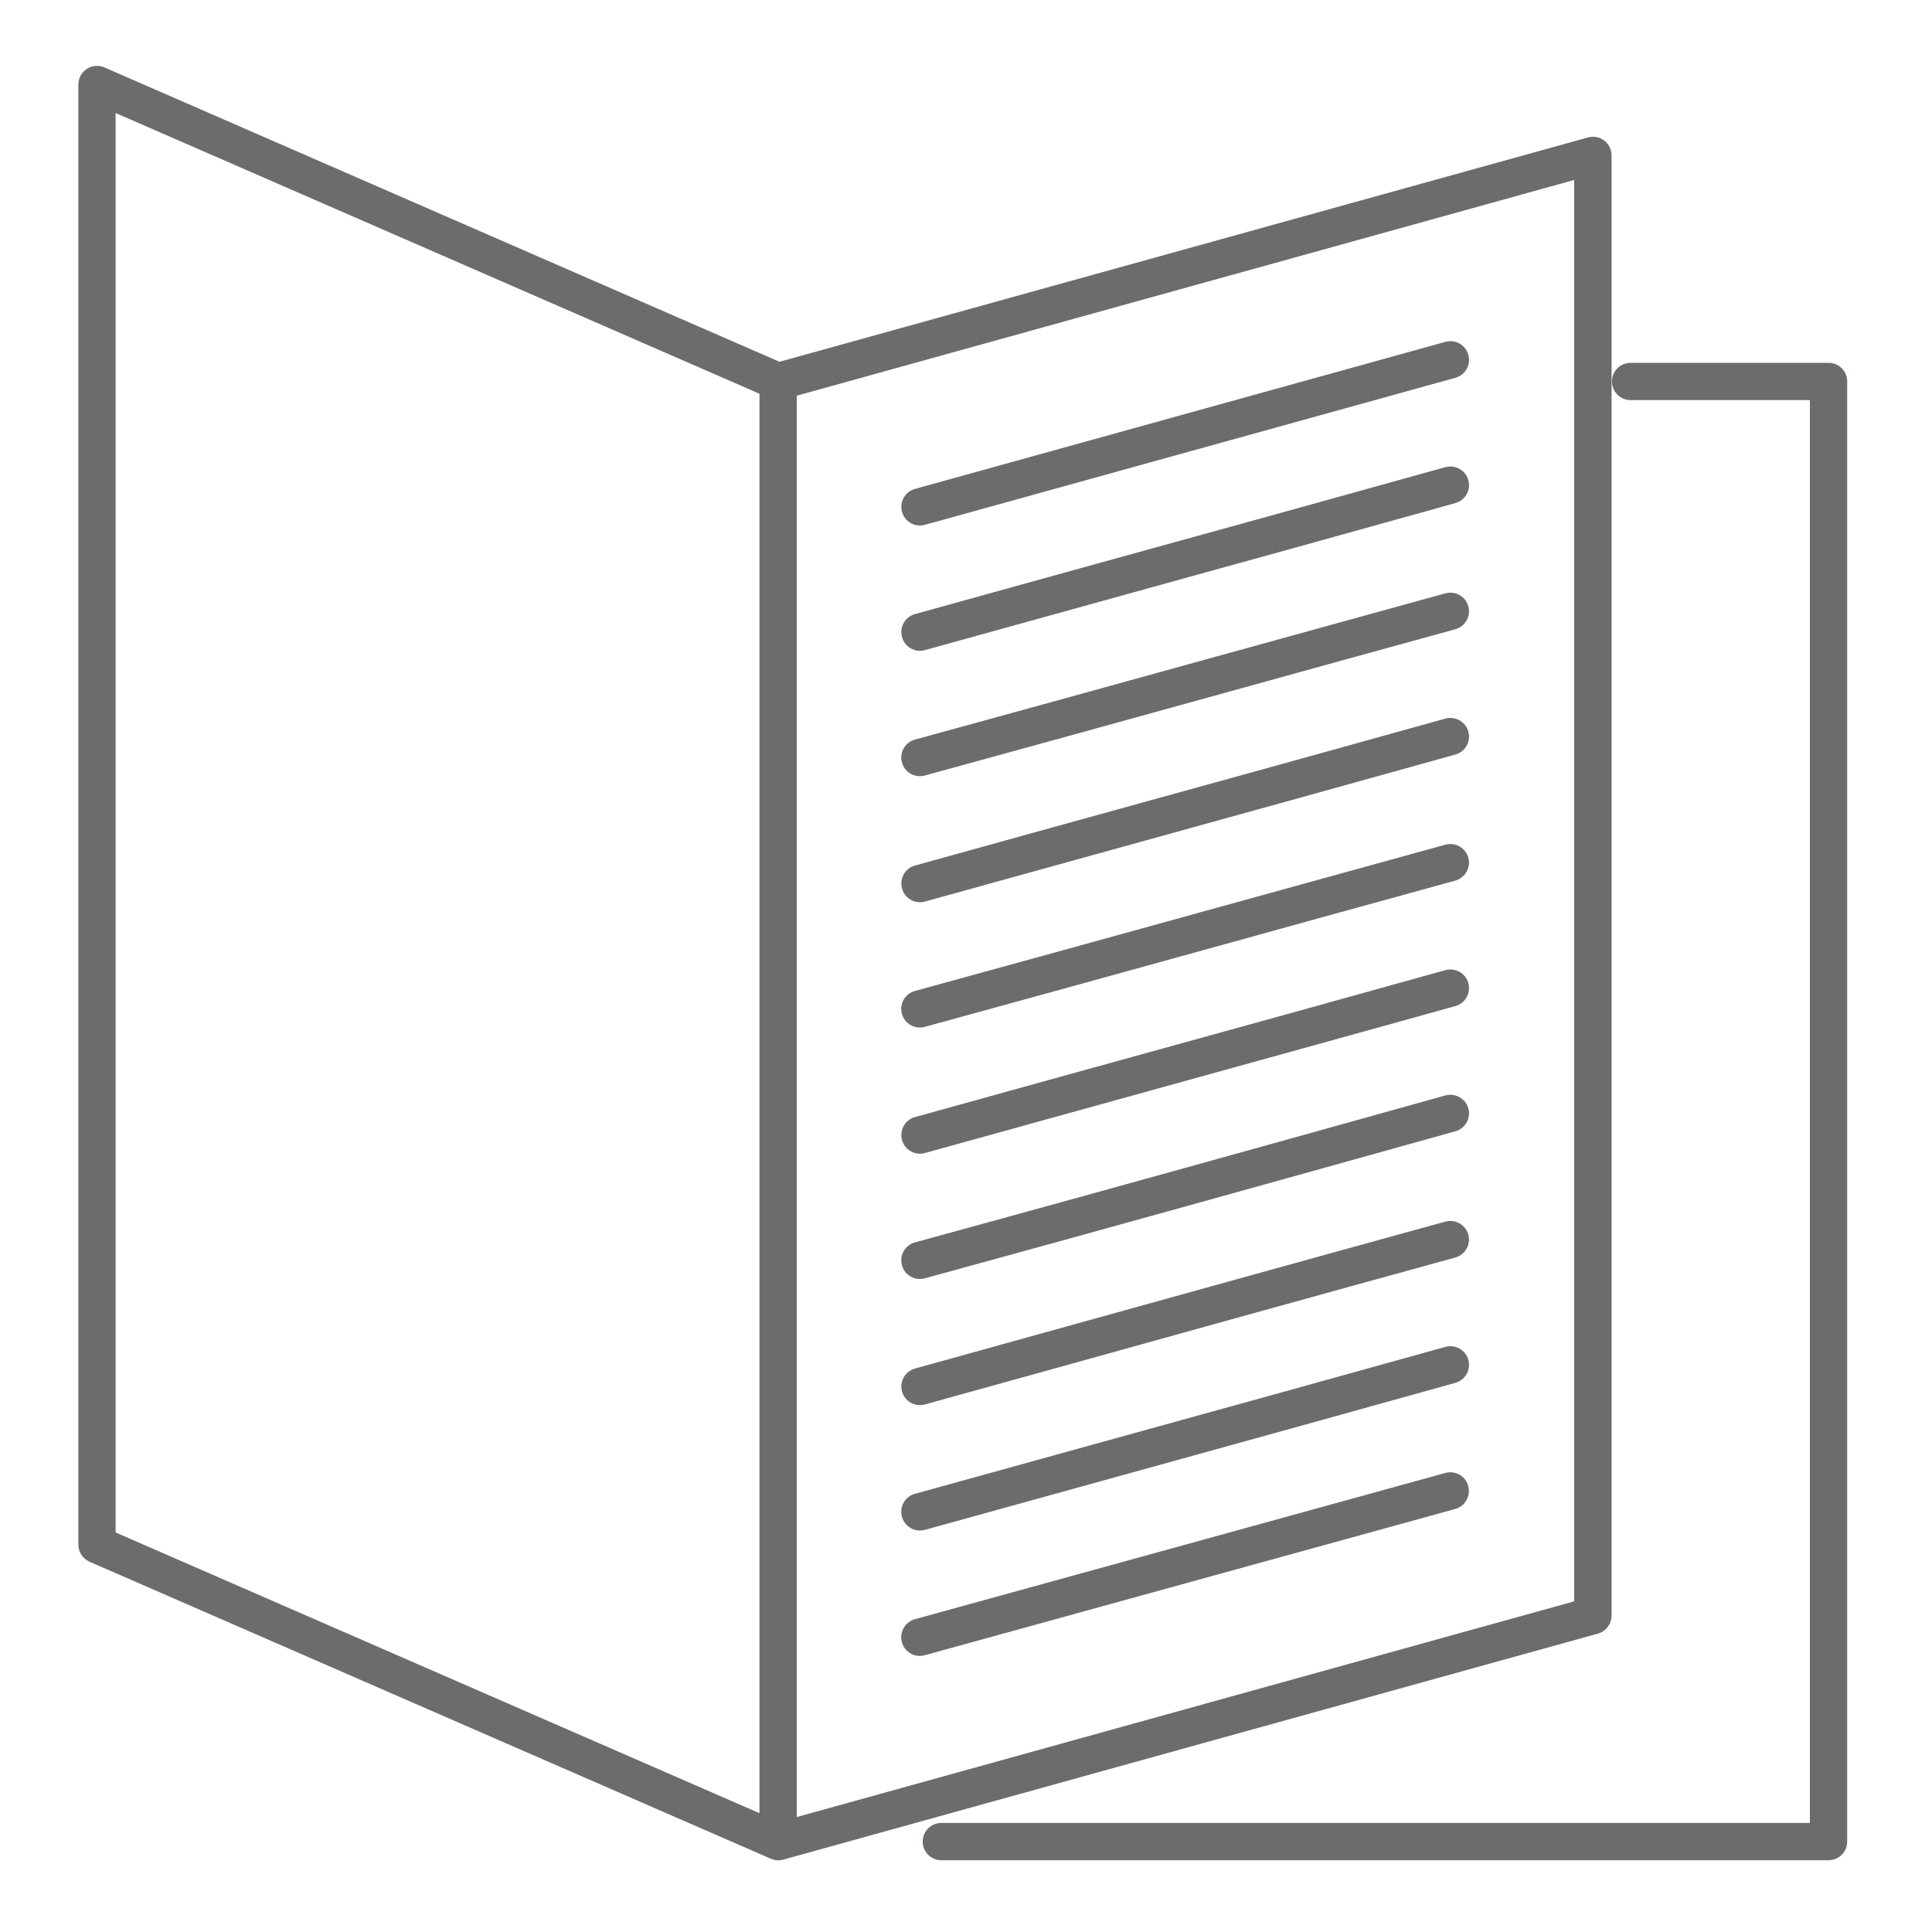
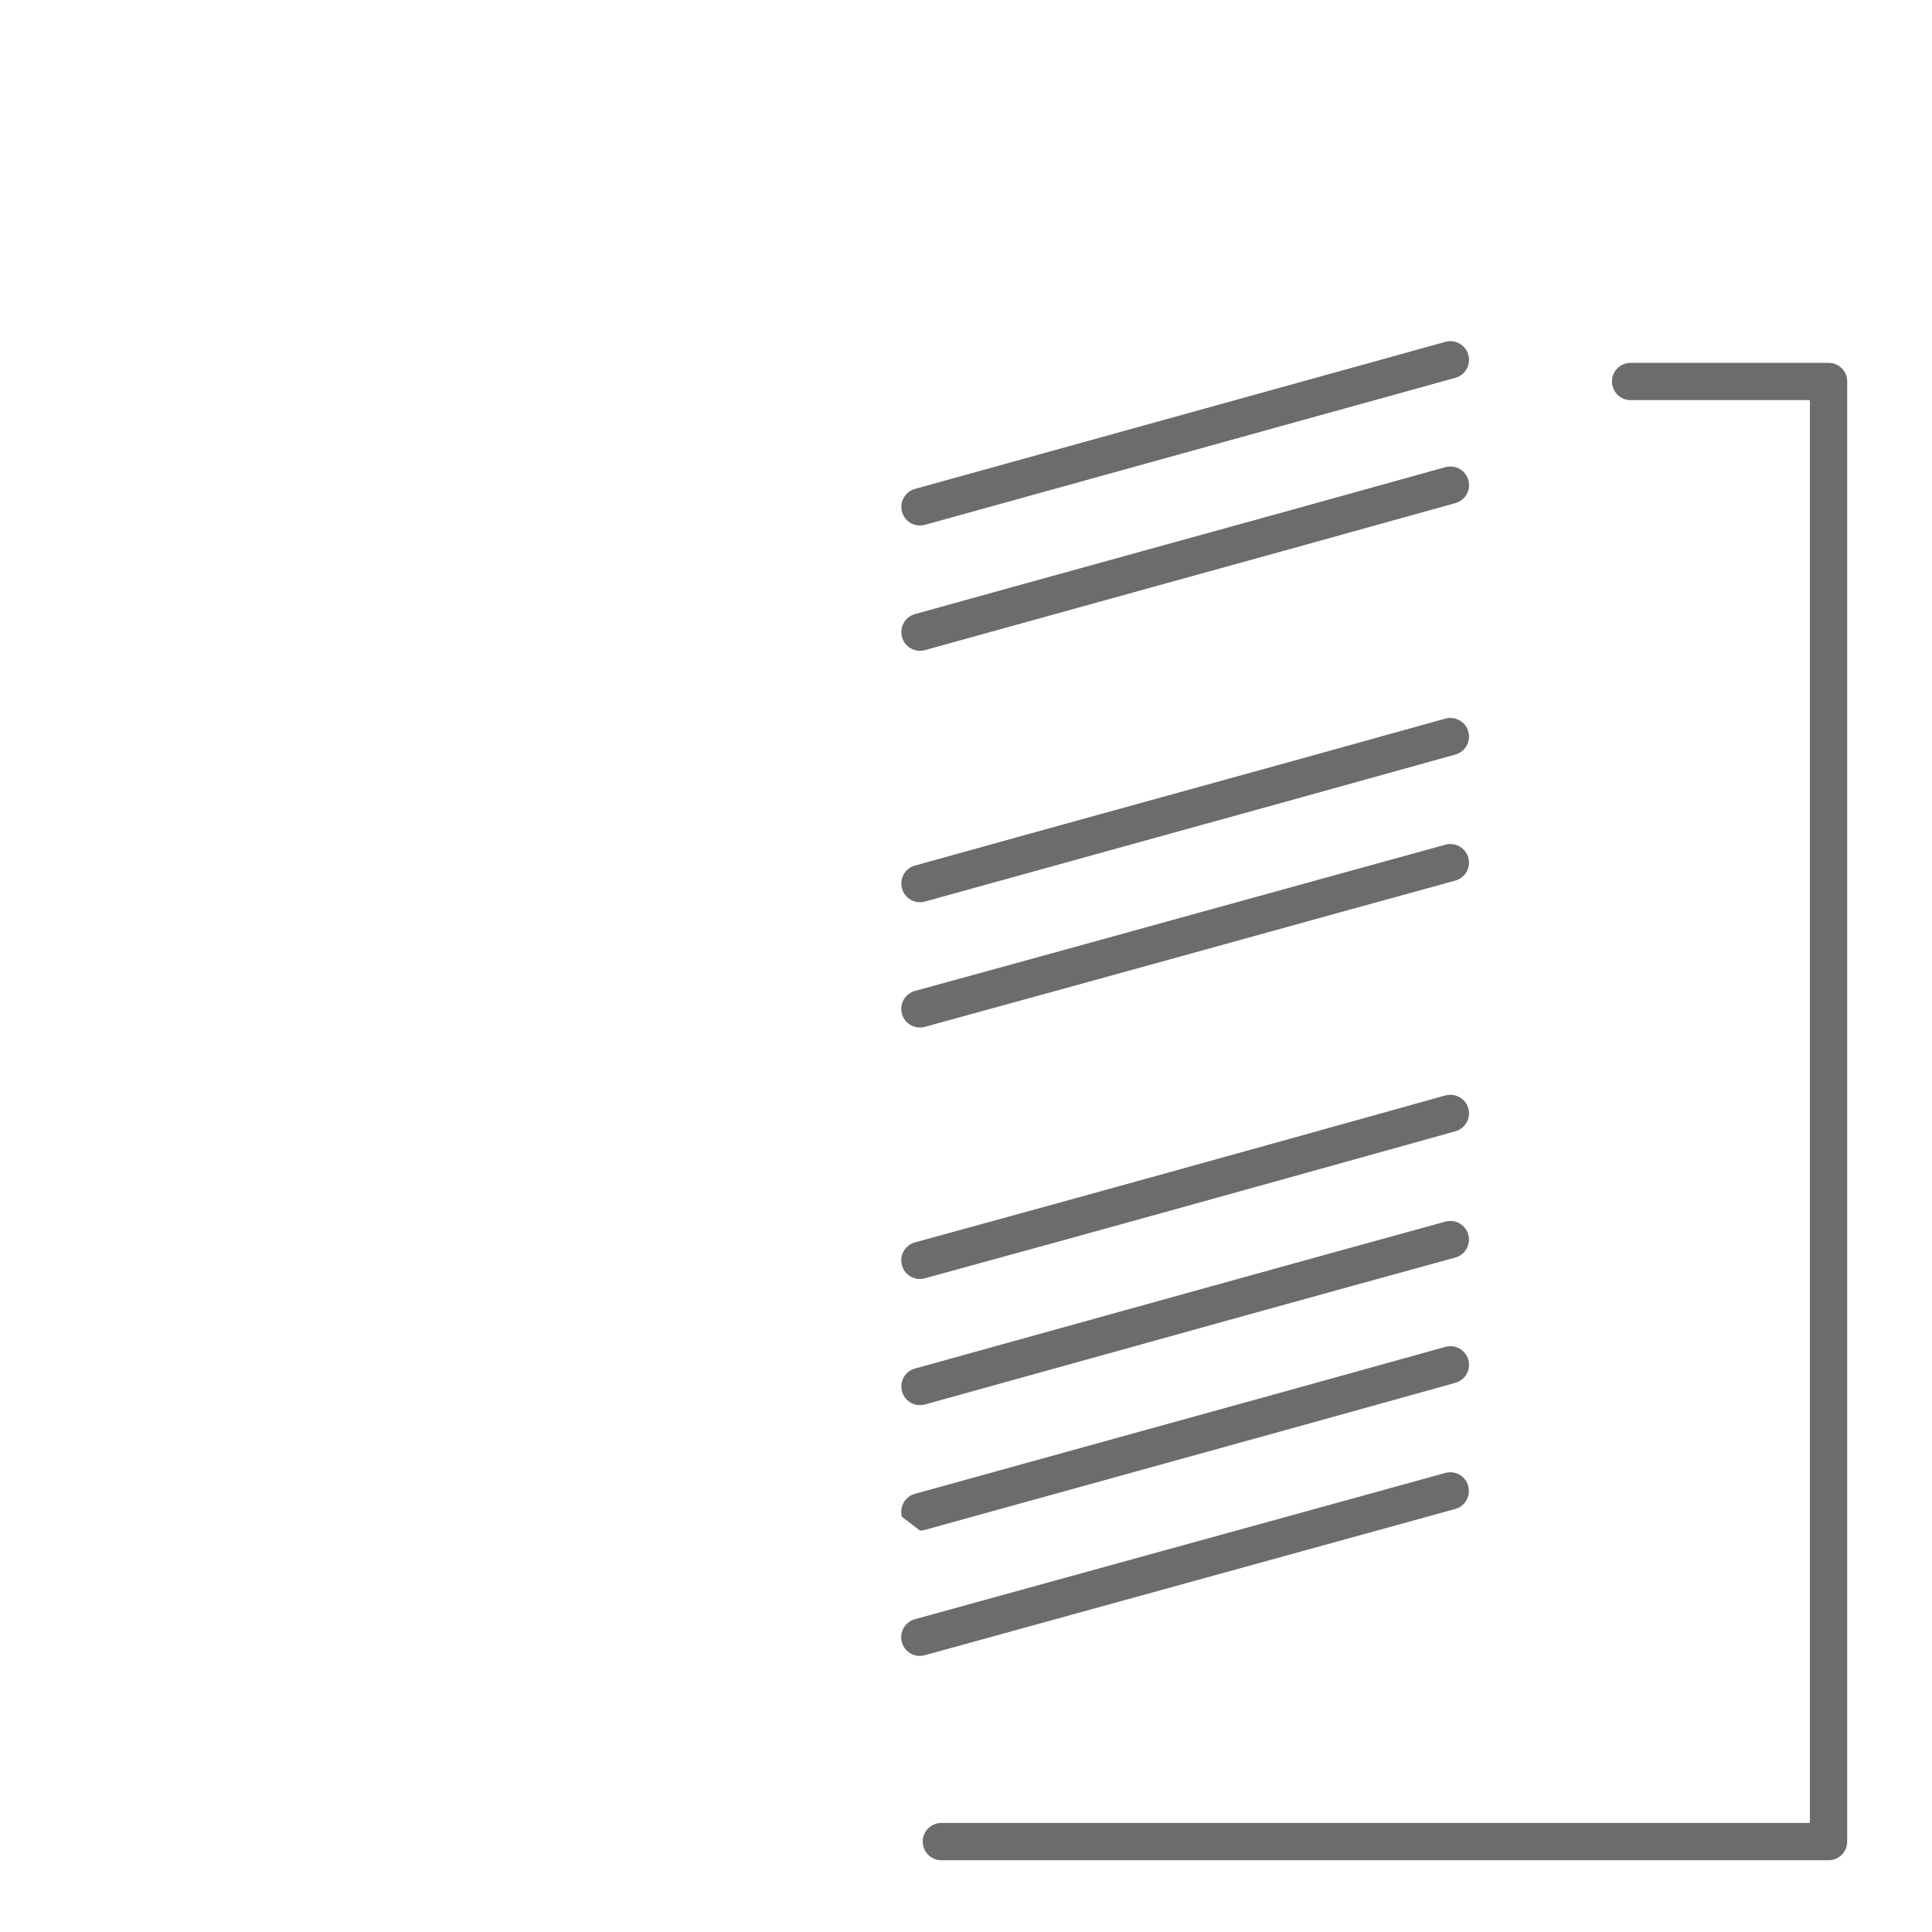
<svg xmlns="http://www.w3.org/2000/svg" version="1.1" id="Layer_1" x="0px" y="0px" viewBox="0 0 200 200" style="enable-background:new 0 0 200 200;" xml:space="preserve">
  <style type="text/css">
	.st0{fill:#6B6C6C;}
</style>
  <g>
    <path class="st0" d="M189.29,37.56H168.8c-1.07,0-1.93,0.86-1.93,1.93c0,1.07,0.86,1.93,1.93,1.93h18.56v147.29H97.45   c-1.07,0-1.93,0.86-1.93,1.93s0.86,1.93,1.93,1.93h91.84c1.07,0,1.93-0.86,1.93-1.93V39.49C191.22,38.42,190.36,37.56,189.29,37.56   z" />
-     <path class="st0" d="M166.83,167.24V16.09c0-0.6-0.28-1.17-0.76-1.54c-0.48-0.37-1.1-0.48-1.69-0.32L80.69,37.45L10.81,6.98   c-0.6-0.26-1.28-0.2-1.83,0.16C8.44,7.49,8.11,8.1,8.11,8.75V159.9c0,0.77,0.46,1.46,1.16,1.77l70.51,30.74   c0.02,0.01,0.05,0.01,0.07,0.02c0.23,0.09,0.46,0.15,0.7,0.15c0.17,0,0.35-0.02,0.52-0.07l84.35-23.4   C166.25,168.87,166.83,168.11,166.83,167.24z M11.97,11.7l66.65,29.06V187.7l-66.65-29.06V11.7z M162.96,165.77L82.48,188.1V40.96   l80.48-22.33V165.77z" />
    <path class="st0" d="M95.23,67.37c0.17,0,0.35-0.02,0.52-0.07c7.77-2.16,15.54-4.3,23.29-6.45c10.55-2.91,21.08-5.83,31.62-8.77   c1.03-0.29,1.63-1.35,1.34-2.38c-0.28-1.03-1.35-1.62-2.38-1.34c-10.53,2.94-21.06,5.85-31.61,8.76   c-7.76,2.14-15.52,4.29-23.29,6.45c-1.03,0.28-1.63,1.35-1.34,2.38C93.61,66.81,94.39,67.37,95.23,67.37z" />
    <path class="st0" d="M149.62,152.48l-54.91,15.14c-1.03,0.28-1.63,1.35-1.35,2.38c0.24,0.86,1.01,1.42,1.86,1.42   c0.17,0,0.34-0.02,0.51-0.07l54.91-15.14c1.03-0.28,1.63-1.35,1.35-2.38C151.72,152.8,150.66,152.2,149.62,152.48z" />
-     <path class="st0" d="M149.63,61.42c-8.02,2.21-16.04,4.42-24.07,6.64c-10.26,2.84-20.54,5.68-30.84,8.5   c-1.03,0.28-1.64,1.34-1.35,2.37c0.23,0.86,1.01,1.42,1.86,1.42c0.17,0,0.34-0.02,0.51-0.07c10.3-2.82,20.58-5.66,30.85-8.5   c8.02-2.22,16.04-4.44,24.06-6.64c1.03-0.28,1.63-1.35,1.35-2.37C151.72,61.74,150.66,61.14,149.63,61.42z" />
    <path class="st0" d="M95.23,54.4c0.17,0,0.34-0.02,0.52-0.07l54.91-15.22c1.03-0.28,1.63-1.35,1.34-2.38   c-0.28-1.02-1.32-1.62-2.38-1.34L94.72,50.61c-1.03,0.28-1.63,1.35-1.34,2.38C93.61,53.84,94.38,54.4,95.23,54.4z" />
-     <path class="st0" d="M95.23,119.43c0.17,0,0.35-0.02,0.52-0.07c7.77-2.16,15.54-4.3,23.29-6.45c10.55-2.91,21.08-5.83,31.62-8.76   c1.03-0.29,1.63-1.35,1.34-2.38c-0.28-1.03-1.35-1.62-2.38-1.34c-10.53,2.94-21.06,5.85-31.61,8.76   c-7.76,2.14-15.52,4.29-23.29,6.45c-1.03,0.28-1.63,1.35-1.34,2.38C93.61,118.87,94.39,119.43,95.23,119.43z" />
    <path class="st0" d="M95.23,145.46c0.17,0,0.35-0.02,0.52-0.07l11.42-3.17c14.52-4.04,29-8.06,43.48-12.04   c1.03-0.28,1.63-1.35,1.35-2.37c-0.28-1.02-1.34-1.63-2.37-1.35c-14.48,3.98-28.97,8.01-43.49,12.04l-11.42,3.17   c-1.03,0.28-1.63,1.35-1.34,2.38C93.61,144.9,94.39,145.46,95.23,145.46z" />
-     <path class="st0" d="M95.23,158.44c0.17,0,0.35-0.02,0.52-0.07c7.72-2.14,15.43-4.27,23.13-6.4c10.6-2.93,21.2-5.86,31.78-8.82   c1.03-0.29,1.63-1.35,1.34-2.38c-0.28-1.03-1.35-1.62-2.38-1.34c-10.59,2.95-21.17,5.88-31.78,8.81c-7.7,2.13-15.41,4.26-23.13,6.4   c-1.03,0.28-1.63,1.35-1.34,2.38C93.61,157.88,94.39,158.44,95.23,158.44z" />
+     <path class="st0" d="M95.23,158.44c0.17,0,0.35-0.02,0.52-0.07c7.72-2.14,15.43-4.27,23.13-6.4c10.6-2.93,21.2-5.86,31.78-8.82   c1.03-0.29,1.63-1.35,1.34-2.38c-0.28-1.03-1.35-1.62-2.38-1.34c-10.59,2.95-21.17,5.88-31.78,8.81c-7.7,2.13-15.41,4.26-23.13,6.4   c-1.03,0.28-1.63,1.35-1.34,2.38z" />
    <path class="st0" d="M95.23,93.4c0.17,0,0.35-0.02,0.52-0.07c7.77-2.16,15.54-4.3,23.29-6.45c10.55-2.91,21.08-5.83,31.62-8.77   c1.03-0.29,1.63-1.35,1.34-2.38c-0.28-1.02-1.35-1.62-2.38-1.34c-10.53,2.94-21.06,5.85-31.61,8.76   c-7.76,2.14-15.52,4.29-23.29,6.45c-1.03,0.28-1.63,1.35-1.34,2.38C93.61,92.84,94.39,93.4,95.23,93.4z" />
    <path class="st0" d="M149.63,87.44c-8.02,2.21-16.04,4.42-24.07,6.64c-10.26,2.84-20.54,5.68-30.84,8.5   c-1.03,0.28-1.64,1.34-1.35,2.37c0.23,0.86,1.01,1.42,1.86,1.42c0.17,0,0.34-0.02,0.51-0.07c10.3-2.82,20.58-5.66,30.85-8.5   c8.02-2.22,16.04-4.44,24.06-6.64c1.03-0.28,1.63-1.35,1.35-2.37C151.72,87.77,150.66,87.16,149.63,87.44z" />
    <path class="st0" d="M149.62,113.4c-18.27,5.1-36.55,10.19-54.9,15.21c-1.03,0.28-1.64,1.34-1.35,2.37   c0.23,0.86,1.01,1.42,1.86,1.42c0.17,0,0.34-0.02,0.51-0.07c18.36-5.02,36.64-10.12,54.92-15.22c1.03-0.29,1.63-1.35,1.34-2.38   C151.71,113.71,150.65,113.12,149.62,113.4z" />
  </g>
</svg>